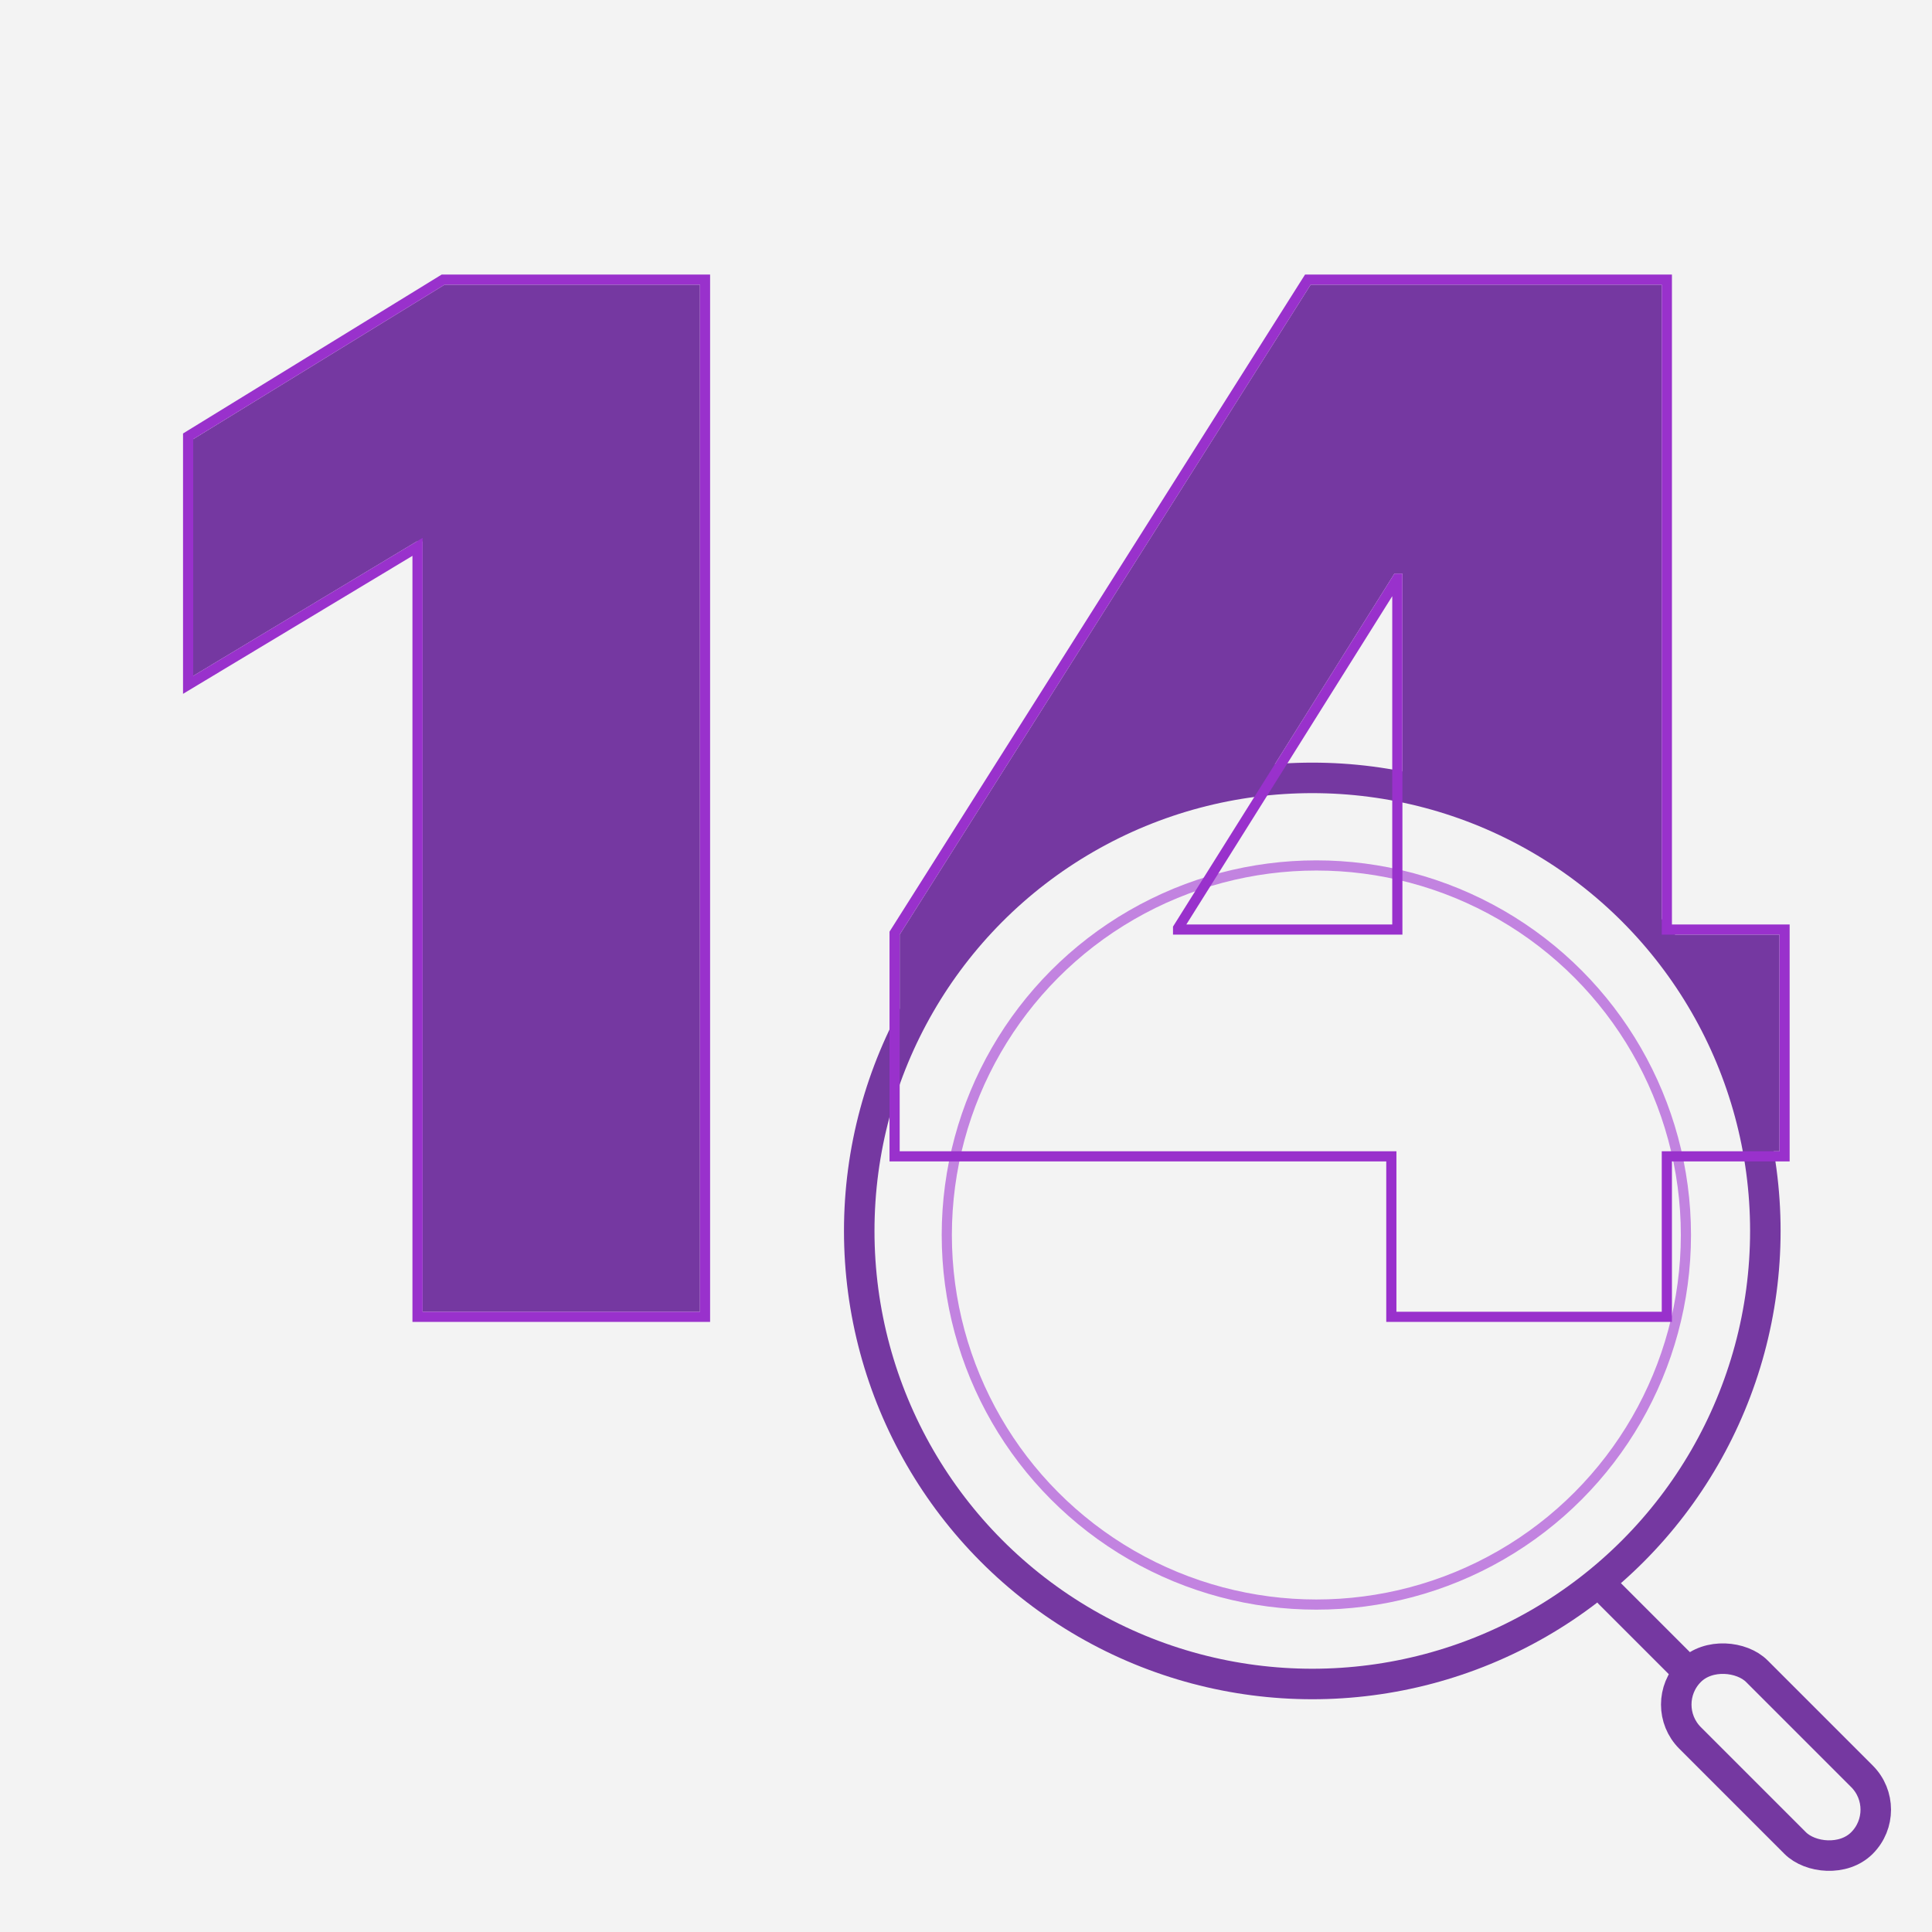
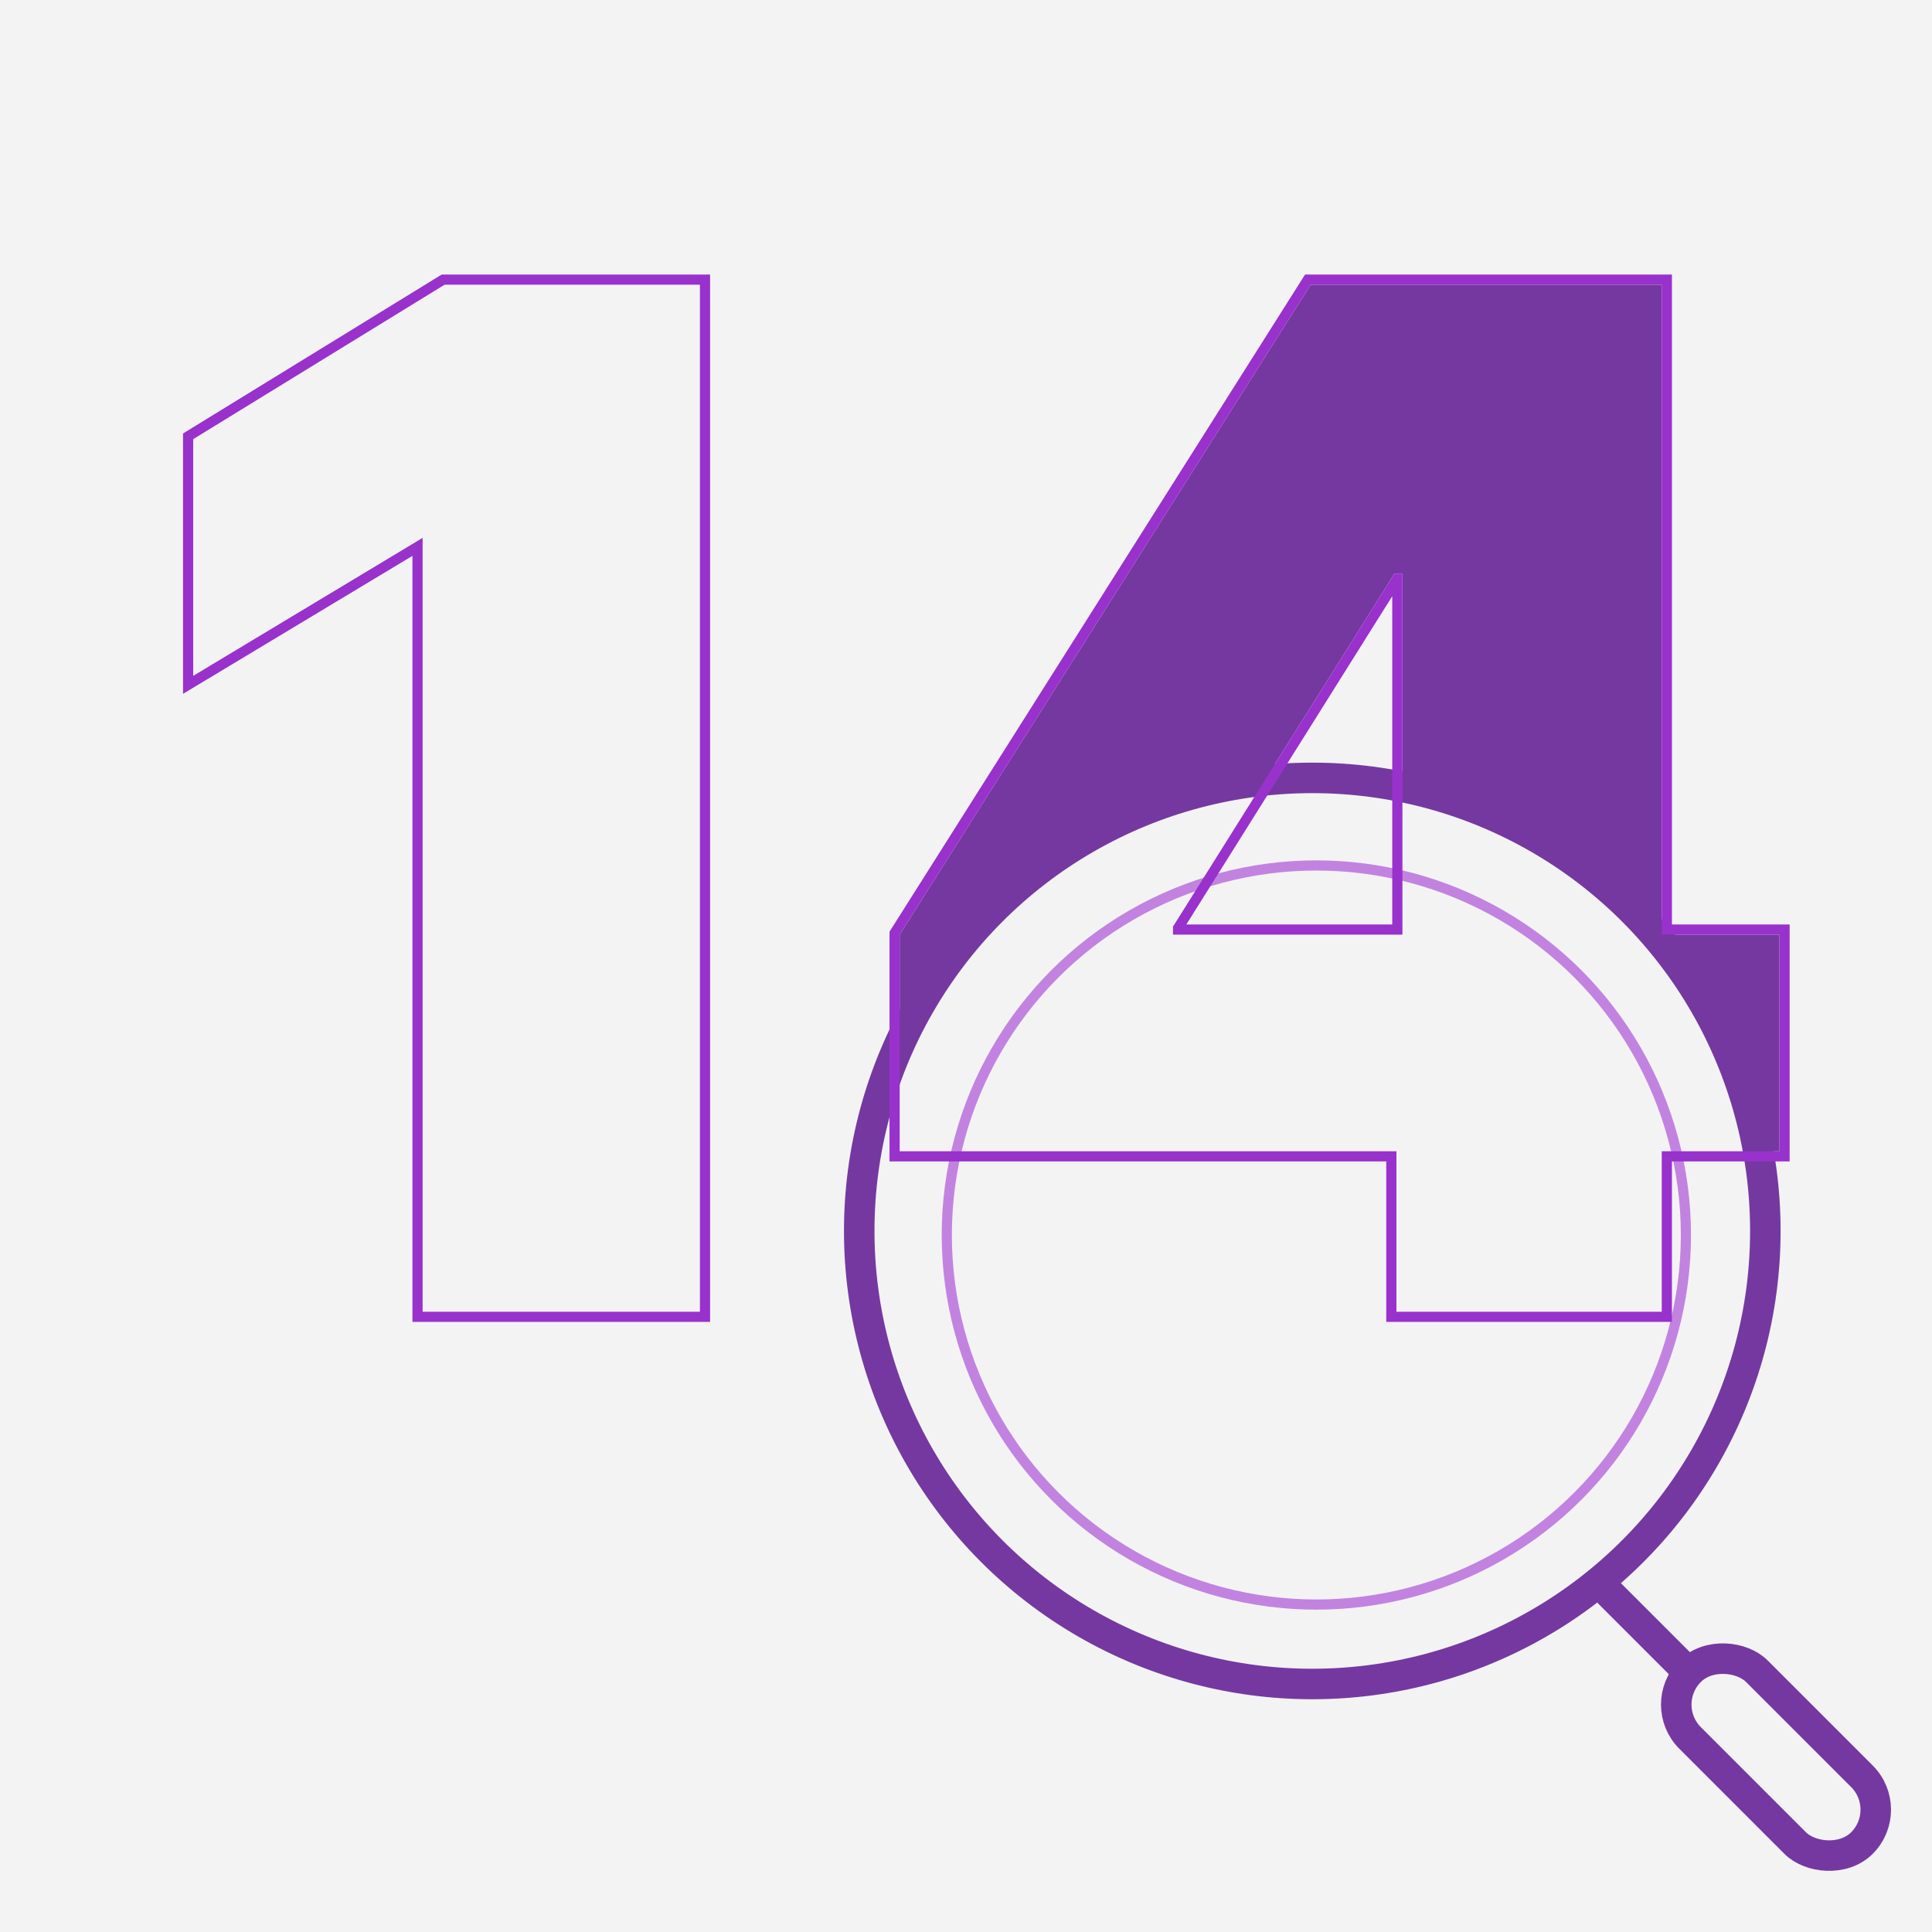
<svg xmlns="http://www.w3.org/2000/svg" width="190" height="190" viewBox="0 0 190 190" fill="none">
  <rect width="190" height="190" fill="#F3F3F3" />
-   <path d="M68.834 28V129H41.562V53.25H40.974L19 66.467V43.19L43.721 28H68.834Z" fill="#7538A1" />
  <path d="M88.478 113.219V91.914L128.894 28H148.121V56.406H137.134L115.357 91.125V91.914H175V113.219H88.478ZM137.33 129V106.709L137.919 97.438V28H163.424V129H137.33Z" fill="#7538A1" />
  <circle cx="129.055" cy="121.055" r="44.555" fill="#F3F3F3" stroke="#7538A1" stroke-width="3" />
  <circle cx="129.455" cy="121.455" r="36.344" fill="#F3F3F3" stroke="#C283E0" />
  <path d="M158.289 156.697L165.498 163.906" stroke="#7538A1" stroke-width="3" stroke-linecap="round" />
  <rect x="162.926" y="167.634" width="9.285" height="23.902" rx="4.642" transform="rotate(-45 162.926 167.634)" stroke="#7538A1" stroke-width="3" />
  <path d="M69.334 28V27.5H68.834H43.721H43.579L43.459 27.574L18.738 42.763L18.5 42.91V43.189V66.467V67.351L19.258 66.895L41.062 53.78V129V129.5H41.562H68.834H69.334V129V28ZM87.978 113.219V113.719H88.478H136.83V129V129.5H137.33H163.424H163.924V129V113.719H175H175.5V113.219V91.914V91.414H175H163.924V28V27.5H163.424H148.621H148.121H137.919H137.419H128.894H128.619L128.471 27.733L88.055 91.647L87.978 91.769V91.914V113.219ZM137.411 56.906H137.419V91.414H115.857V91.269L137.411 56.906Z" stroke="#9931CC" />
</svg>